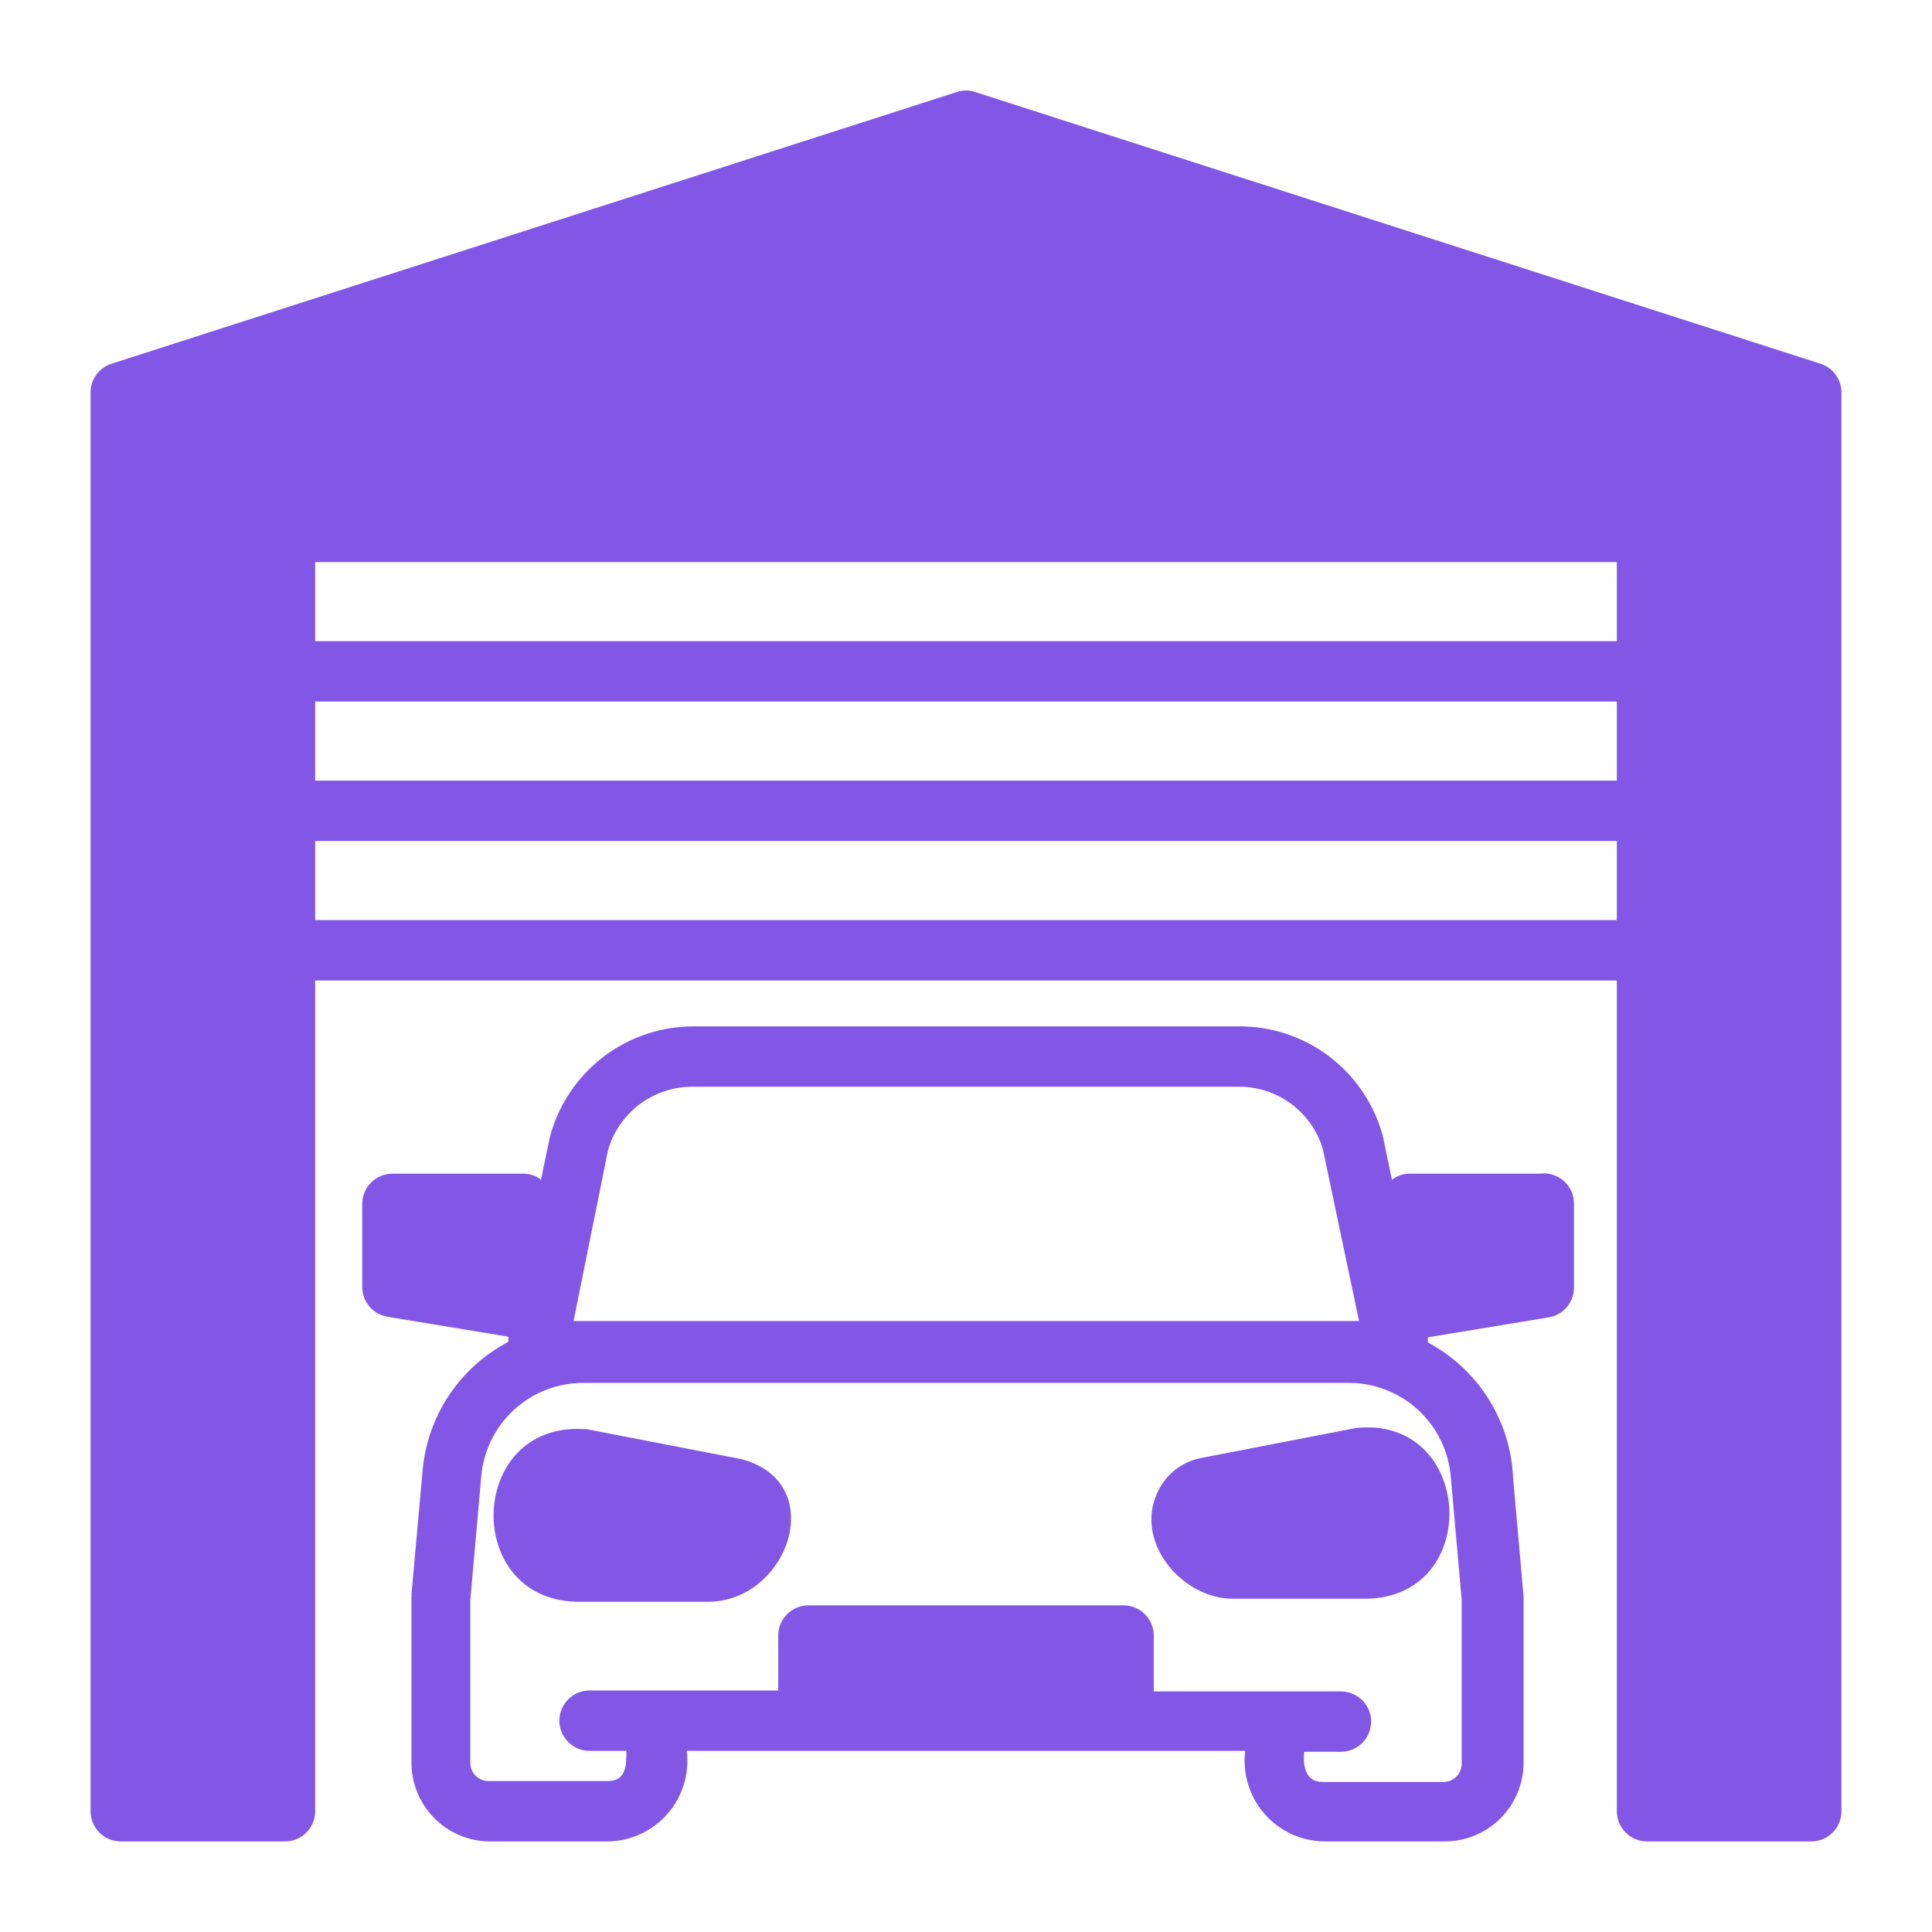
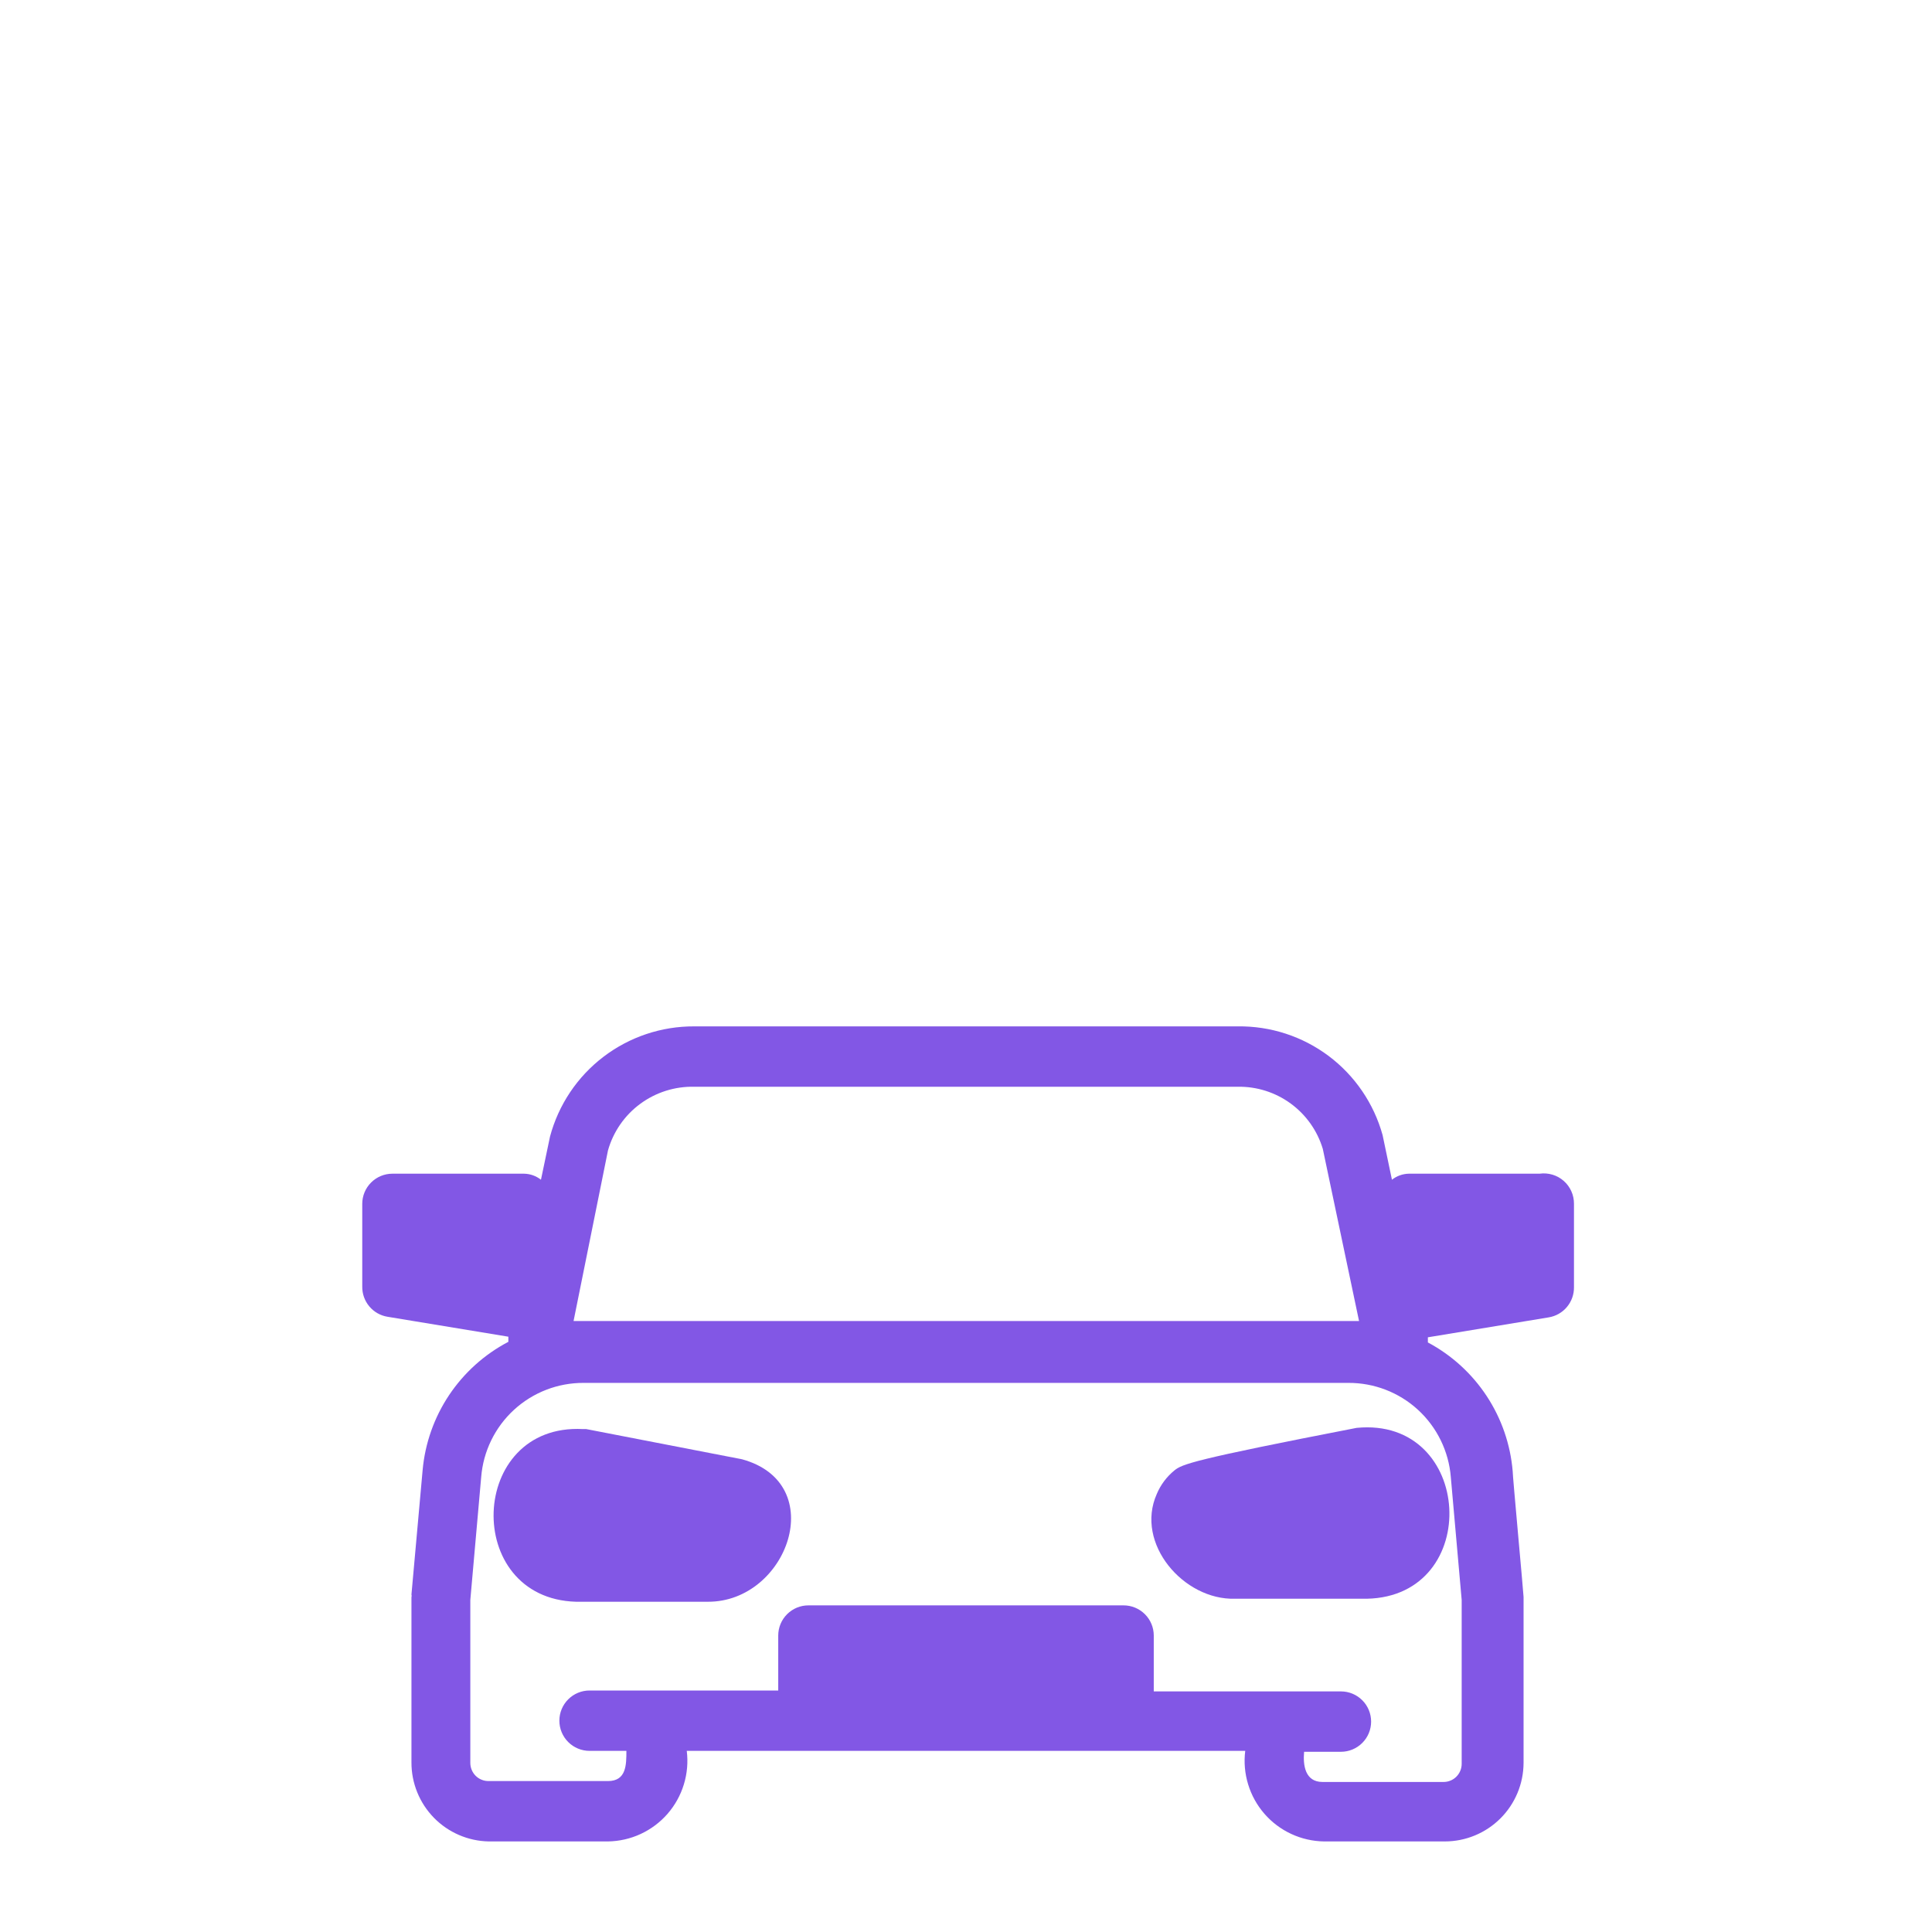
<svg xmlns="http://www.w3.org/2000/svg" width="64" height="64" viewBox="0 0 64 64" fill="none">
-   <path d="M60.31 12.05L32.31 3.05C32.109 2.98 31.891 2.98 31.69 3.05L3.69 12.05C3.49 12.115 3.315 12.242 3.191 12.413C3.067 12.584 3 12.789 3 13V60C3 60.265 3.105 60.52 3.293 60.707C3.48 60.895 3.735 61 4 61H9.44C9.705 61 9.96 60.895 10.147 60.707C10.335 60.52 10.44 60.265 10.44 60V32.48H53.56V60C53.56 60.265 53.665 60.52 53.853 60.707C54.04 60.895 54.295 61 54.56 61H60C60.265 61 60.52 60.895 60.707 60.707C60.895 60.52 61 60.265 61 60V13C61 12.789 60.933 12.584 60.809 12.413C60.685 12.242 60.511 12.115 60.31 12.05V12.05ZM10.44 23.24H53.56V25.86H10.44V23.24ZM53.56 18.62V21.24H10.44V18.62H53.56ZM10.44 30.48V27.86H53.56V30.48H10.44Z" fill="#8257E5" />
  <path d="M51 38.88H46.67C46.466 38.884 46.27 38.954 46.11 39.08L45.8 37.6C45.51 36.554 44.882 35.633 44.014 34.981C43.145 34.33 42.086 33.985 41 34H23C21.912 33.994 20.852 34.349 19.987 35.01C19.122 35.67 18.501 36.599 18.22 37.65L17.92 39.08C17.76 38.954 17.564 38.884 17.36 38.88H13C12.735 38.88 12.48 38.985 12.293 39.173C12.105 39.36 12 39.615 12 39.88V42.62C11.997 42.86 12.08 43.093 12.234 43.276C12.388 43.46 12.603 43.582 12.84 43.62L16.84 44.28V44.45C16.049 44.864 15.375 45.471 14.878 46.213C14.382 46.956 14.08 47.811 14 48.7L13.63 52.82C13.64 52.849 13.64 52.881 13.63 52.91V58.38C13.627 59.065 13.894 59.724 14.373 60.215C14.852 60.705 15.505 60.987 16.19 61H20.14C20.515 60.994 20.885 60.91 21.225 60.752C21.565 60.594 21.869 60.366 22.115 60.083C22.361 59.8 22.545 59.468 22.654 59.109C22.764 58.75 22.796 58.372 22.75 58H41.25C41.203 58.372 41.236 58.75 41.346 59.109C41.455 59.468 41.639 59.8 41.885 60.083C42.131 60.366 42.434 60.594 42.775 60.752C43.115 60.91 43.485 60.994 43.86 61H47.86C48.55 61 49.213 60.726 49.702 60.239C50.191 59.752 50.467 59.09 50.47 58.4V57C50.47 56.94 50.47 53 50.47 52.9C50.47 52.8 50.1 48.8 50.11 48.74C50.036 47.85 49.74 46.993 49.249 46.247C48.758 45.501 48.088 44.89 47.3 44.47V44.3L51.3 43.64C51.537 43.602 51.752 43.48 51.906 43.296C52.06 43.112 52.143 42.88 52.14 42.64V39.88C52.141 39.736 52.112 39.593 52.053 39.462C51.994 39.331 51.908 39.213 51.799 39.118C51.691 39.023 51.564 38.953 51.426 38.912C51.288 38.871 51.142 38.86 51 38.88ZM20.14 38.11C20.315 37.491 20.691 36.947 21.209 36.566C21.727 36.184 22.357 35.985 23 36H41C41.63 35.989 42.247 36.184 42.756 36.556C43.265 36.928 43.639 37.456 43.82 38.06L45.02 43.76H19L20.14 38.11ZM48.42 53V58.43C48.42 58.51 48.404 58.589 48.373 58.662C48.343 58.735 48.297 58.802 48.241 58.858C48.184 58.914 48.117 58.958 48.043 58.987C47.969 59.017 47.89 59.031 47.81 59.03H43.81C43.23 59.03 43.16 58.47 43.2 58.03H44.42C44.685 58.03 44.94 57.925 45.127 57.737C45.315 57.55 45.42 57.295 45.42 57.03C45.42 56.765 45.315 56.51 45.127 56.323C44.94 56.135 44.685 56.03 44.42 56.03H38.22V54.18C38.22 53.915 38.115 53.66 37.927 53.473C37.739 53.285 37.485 53.18 37.22 53.18H26.78C26.515 53.18 26.26 53.285 26.073 53.473C25.885 53.66 25.78 53.915 25.78 54.18V56H19.53C19.265 56 19.01 56.105 18.823 56.293C18.635 56.48 18.53 56.735 18.53 57C18.53 57.265 18.635 57.52 18.823 57.707C19.01 57.895 19.265 58 19.53 58H20.75C20.75 58.46 20.75 59 20.14 59H16.19C16.11 59.001 16.031 58.987 15.957 58.957C15.883 58.928 15.816 58.884 15.759 58.828C15.702 58.772 15.657 58.705 15.627 58.632C15.596 58.559 15.58 58.48 15.58 58.4V53L15.94 48.93C16.008 48.077 16.396 47.281 17.027 46.702C17.658 46.123 18.484 45.805 19.34 45.81H44.66C45.516 45.805 46.342 46.123 46.973 46.702C47.603 47.281 47.992 48.077 48.06 48.93L48.42 53Z" fill="#8257E5" />
-   <path d="M44.94 47.3L39.78 48.3C39.458 48.363 39.156 48.505 38.901 48.712C38.647 48.92 38.447 49.187 38.32 49.49C37.59 51.13 39.21 53.01 40.91 52.96H45.28C49.13 52.88 48.82 46.92 44.94 47.3Z" fill="#8257E5" />
+   <path d="M44.94 47.3C39.458 48.363 39.156 48.505 38.901 48.712C38.647 48.92 38.447 49.187 38.32 49.49C37.59 51.13 39.21 53.01 40.91 52.96H45.28C49.13 52.88 48.82 46.92 44.94 47.3Z" fill="#8257E5" />
  <path d="M24.58 48.34L19.42 47.34H19.31C15.5 47.14 15.31 52.95 19.08 53.06H23.45C26.09 53.07 27.5 49.14 24.58 48.34Z" fill="#8257E5" />
</svg>